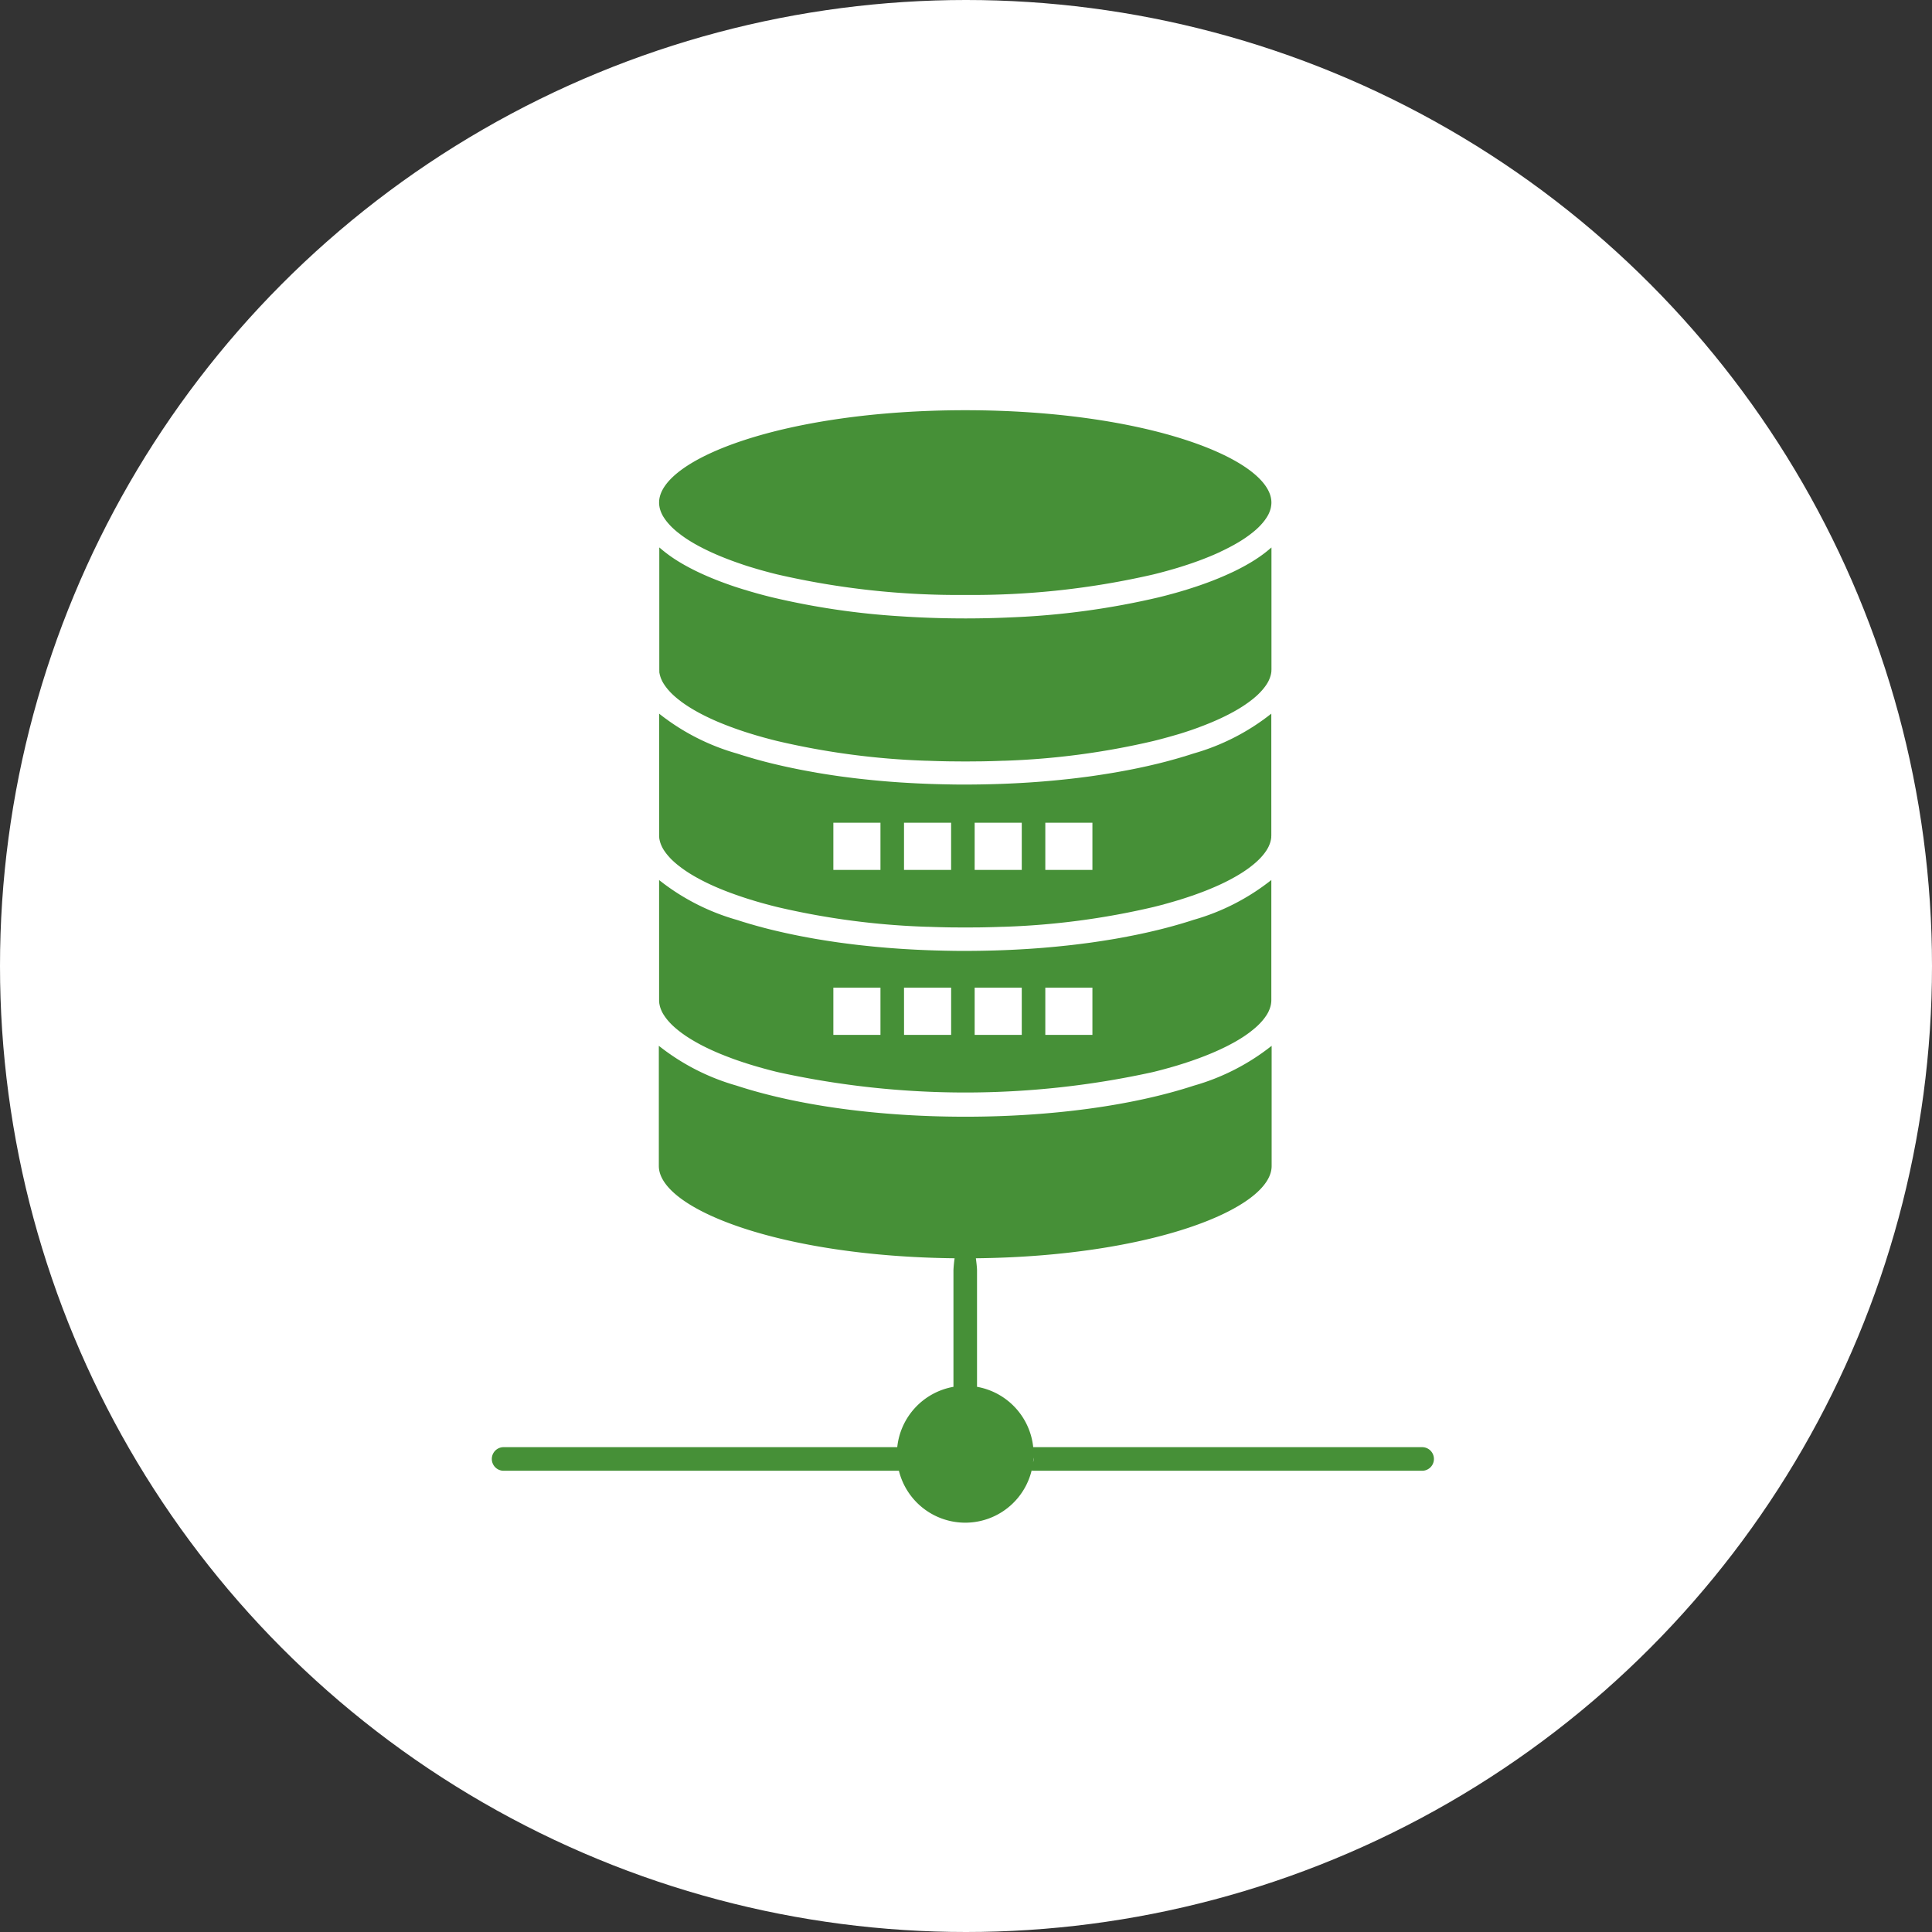
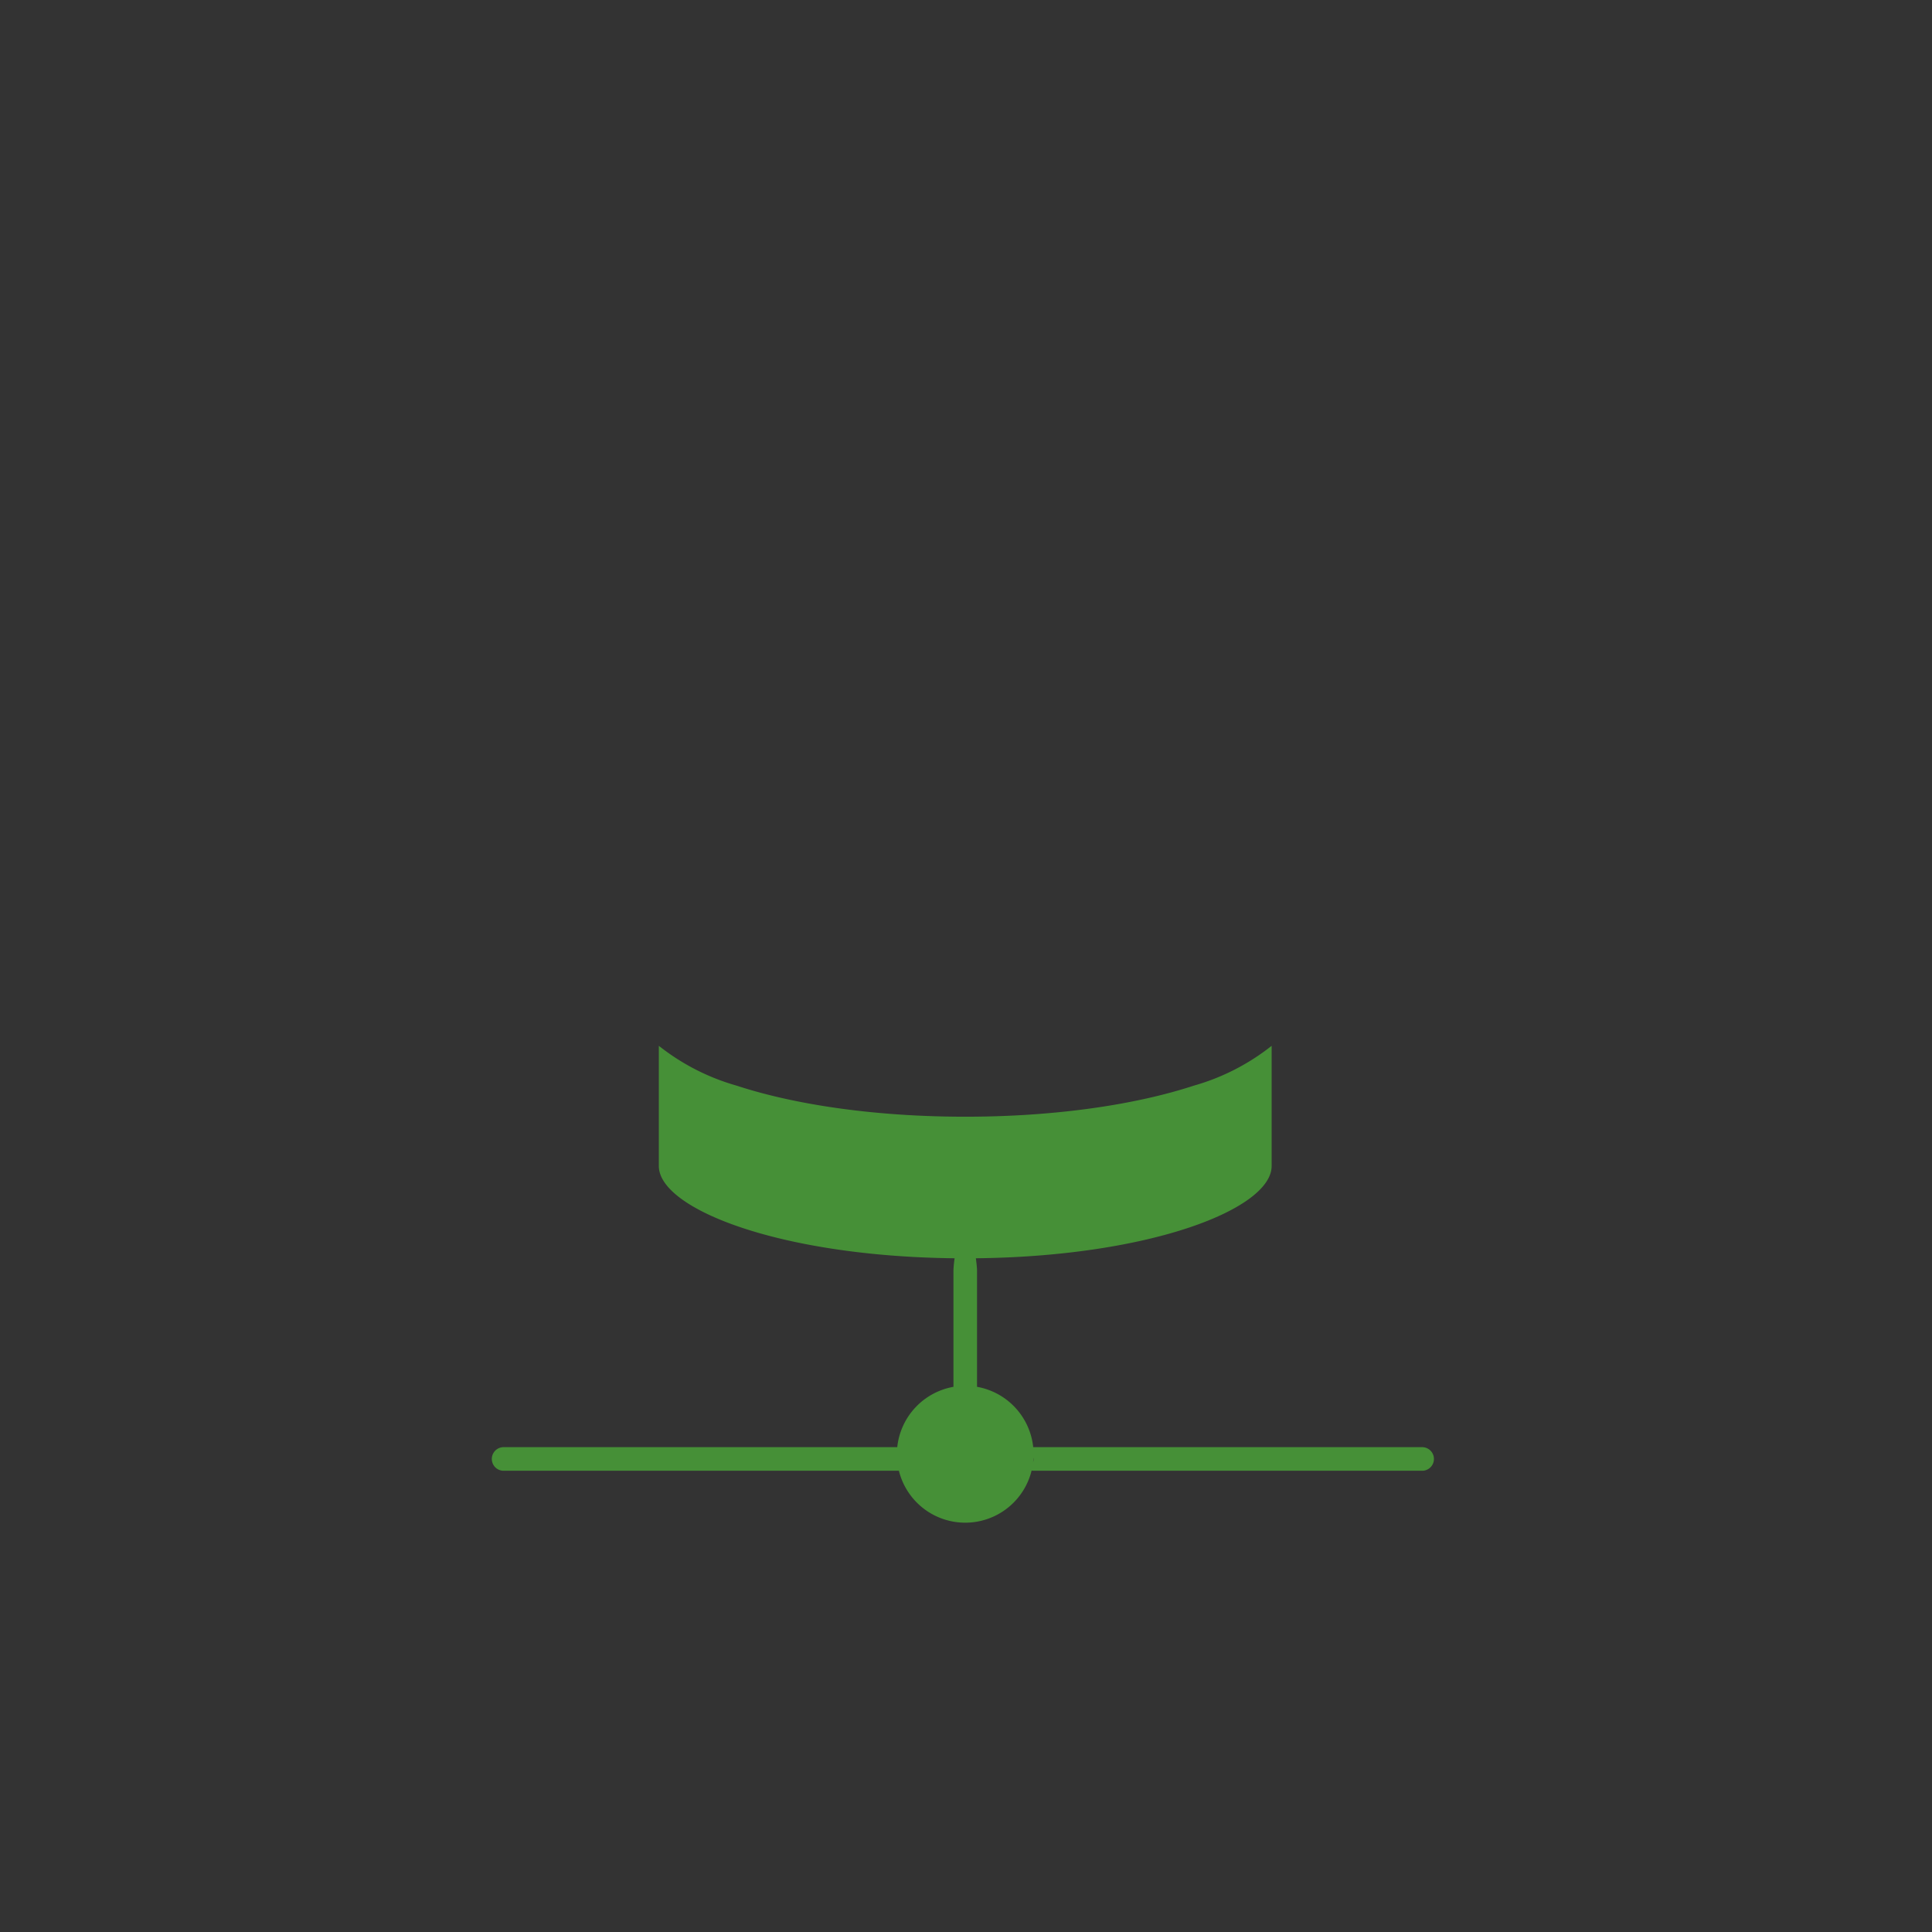
<svg xmlns="http://www.w3.org/2000/svg" width="190" height="190" viewBox="0 0 190 190">
  <rect x="0" y="0" width="190" height="190" fill="#333333" stroke="none" />
  <g id="Group_4" data-name="Group 4" transform="translate(-646 -506.744)">
-     <circle id="Ellipse_1" data-name="Ellipse 1" cx="95" cy="95" r="95" transform="translate(646 506.744)" fill="#fff" />
    <g id="_x32_11_x2C__doller__x2C__server__x2C__money__x2C__computing" transform="translate(694.335 547.088)">
      <g id="XMLID_12450_" transform="translate(0 0)">
-         <path id="XMLID_12451_" d="M135.794,233.938c0,.043.01.088.018.131l.012.063c.01.05.02.092.03.133.006.025.012.049.02.073.013.046.027.088.042.13l.025.072c.02.054.043.107.066.16l.023.053c.027.059.063.129.1.2l.03.051c.031.054.063.108.1.161l.049.074c.033.049.066.1.1.145l.059.079c.038.049.077.1.116.147l.064.078c.046.055.1.109.145.163l.055.061c.071.075.144.15.221.224l.015.014q.114.109.236.217l.081.069c.06.052.124.106.19.16l.084.068c.077.061.144.113.212.164l.1.077c.076.056.152.11.231.165l.092.065c.106.073.217.147.331.22l.019.012c.126.08.243.152.362.224l.074.044q.152.09.311.18l.11.061c.1.058.2.111.3.165l.128.067c.1.053.208.107.315.16l.118.059q.192.094.391.187l.057.027c.309.143.638.287.981.429l.114.046q.2.08.4.159l.138.053c.136.053.269.1.4.153l.137.051c.152.055.3.109.455.162l.1.034c.375.13.771.26,1.179.386l.081.024q.256.08.518.156l.148.043.478.135.156.043.51.137.132.035q.319.083.646.164a85.816,85.816,0,0,0,36.972,0q.328-.081.647-.164l.134-.035c.167-.044.336-.089.5-.135l.156-.043.484-.137.141-.041c.179-.053.352-.1.523-.158l.082-.025c.406-.126.8-.256,1.176-.385l.091-.033c.159-.055.309-.109.458-.163l.14-.052c.134-.05.267-.1.4-.151l.139-.054c.137-.054.27-.107.4-.16l.118-.048c.339-.14.668-.284.975-.426l.062-.029c.129-.06.26-.123.388-.185l.118-.058c.106-.053.212-.107.316-.161l.124-.065c.1-.054.2-.108.3-.161l.117-.065c.107-.06.211-.12.314-.181l.072-.043q.186-.111.363-.224h0c.132-.085.243-.159.351-.233l.088-.062c.079-.055.156-.11.23-.165l.1-.075c.072-.054.138-.106.2-.158l.1-.079c.064-.053.128-.107.192-.161l.078-.067c.08-.071.159-.142.234-.215l.018-.017c.076-.074.149-.148.219-.223l.052-.057c.052-.057.1-.112.148-.167l.051-.062c.054-.066.091-.113.128-.161l.059-.079c.035-.048.068-.1.1-.143l.054-.08c.031-.049.063-.1.095-.158l.03-.051c.037-.066.071-.133.1-.2l.018-.043c.027-.062.05-.115.07-.168l.014-.04.008-.025c.017-.049.031-.093.045-.138l.02-.072c.01-.039.019-.082.028-.124l.014-.07c.008-.046.013-.088.018-.13l.006-.05c.008-.08.011-.144.011-.208v-11.82a21.934,21.934,0,0,1-7.64,3.916l-.082.026c-.181.059-.364.118-.547.175l-.086.026-.285.086-.244.073-.018.005-.144.042-.514.146-.165.046-.089.024-.37.1-.073.02-.139.036q-.333.087-.674.171h0c-.257.064-.52.124-.782.185l-.35.081c-.258.058-.52.114-.783.17l-.387.08c-.258.053-.518.1-.781.155l-.433.081c-.255.047-.51.094-.769.139-.18.031-.363.06-.544.09q-.536.088-1.081.17c-.274.041-.548.082-.825.12-.172.024-.346.046-.518.068q-.42.055-.843.107l-.493.058q-.464.053-.933.1l-.42.043q-.587.058-1.182.108l-.193.017q-.722.059-1.453.107l-.151.009q-.63.04-1.266.072l-.406.019q-.519.024-1.041.042l-.466.015q-.519.015-1.04.025l-.433.008c-.485.007-.972.012-1.461.012s-.975,0-1.461-.012l-.433-.008q-.521-.01-1.04-.025l-.466-.015q-.523-.018-1.041-.042l-.405-.019q-.639-.032-1.271-.072l-.146-.009q-.732-.048-1.455-.107l-.187-.016q-.6-.05-1.188-.108l-.416-.043q-.472-.049-.939-.1l-.487-.057q-.428-.052-.852-.108l-.509-.067c-.284-.039-.564-.081-.845-.123q-.526-.078-1.042-.164c-.19-.031-.38-.062-.569-.094-.255-.044-.506-.091-.758-.137l-.445-.083q-.389-.074-.771-.153l-.4-.083c-.26-.055-.52-.11-.776-.168-.121-.027-.24-.056-.36-.083-.259-.06-.519-.12-.773-.182h0q-.342-.084-.676-.171l-.139-.037-.07-.018-.371-.1-.089-.024-.166-.046c-.17-.047-.338-.1-.505-.144l-.152-.044-.022-.006-.238-.072-.289-.087-.083-.025q-.276-.086-.547-.175l-.083-.026a21.933,21.933,0,0,1-7.64-3.916v11.82c0,.064,0,.129.009.192Zm37.967-1.483h4.632V237.1h-4.632v-4.642Zm-6.948,0h4.632V237.1h-4.632Zm-6.948,0H164.5V237.1h-4.632Zm-6.948,0h4.632V237.1h-4.632Z" transform="translate(-119.296 -175.669)" fill="#469037" />
-         <path id="XMLID_12457_" d="M135.795,45.4c0,.044.01.088.018.132l.012.06,0,.013c.009.045.018.084.028.122s.013.05.02.073c.013.046.027.088.042.131l.024.07c.021.055.043.108.067.16l.013.032.009.021c.028.06.063.129.1.2l.03.051c.031.054.063.108.1.161l.05.074c.033.048.066.1.1.144l.06.081c.036.047.075.1.115.144l.065.079c.046.055.1.109.145.163l.055.061c.07.074.142.148.218.222l.024.022c.07.067.149.139.23.212l.078.067c.062.054.127.109.193.162l.1.077c.065.052.132.1.2.155l.1.077c.074.054.15.109.229.164l.09.063c.109.075.219.148.333.221l.021.013c.128.081.244.153.362.223l.07.041c.1.062.209.123.316.182l.116.065q.146.081.3.16l.129.067c.1.053.207.106.314.159l.118.059.035.016c.117.057.235.114.356.17l.058.027c.311.144.641.288.981.429l.114.046q.2.081.4.16l.139.054c.133.051.267.1.4.152l.139.051q.224.082.453.162l.1.034q.283.1.579.2c.2.065.4.129.6.191l.077.023.117.035c.135.041.27.082.406.122l.147.043c.156.045.316.091.478.136l.158.044.507.136.129.034c.216.056.43.111.648.164a79.028,79.028,0,0,0,18.487,2.015,79.041,79.041,0,0,0,18.483-2.014h0q.326-.08.645-.163l.132-.035c.171-.045.339-.09.506-.136l.158-.044.482-.137.143-.042c.177-.052.35-.1.521-.157l.025-.007.057-.017c.4-.126.8-.255,1.176-.386l.095-.034c.155-.054.306-.108.455-.162l.14-.052c.134-.049.267-.1.4-.151l.14-.055q.2-.079.4-.16l.115-.047c.339-.14.668-.284.978-.427L191,49.97c.134-.063.264-.125.392-.187l.121-.06c.1-.052.21-.106.314-.16l.124-.065c.1-.054.2-.108.3-.161l.115-.064c.109-.061.212-.122.316-.182l.072-.042q.185-.111.363-.224l.019-.013c.114-.073.224-.146.332-.22l.089-.063.053-.038.177-.127.078-.058.026-.019.2-.156.1-.079c.064-.052.128-.107.192-.161l.079-.068c.078-.069.157-.141.232-.214l.021-.02c.078-.076.149-.148.217-.221l.053-.059c.051-.055.1-.11.146-.165l.063-.077c.044-.053.081-.1.117-.147l.059-.079c.035-.048.068-.1.1-.144l.053-.079c.031-.049.063-.1.095-.158l.03-.051q.056-.1.1-.2l.007-.017.01-.024c.029-.065.051-.117.071-.17l.023-.066c.016-.047.031-.092.044-.137l.02-.076c.009-.036.019-.078.027-.12l0-.012.011-.059c.008-.046.013-.088.018-.13l.006-.05c.008-.08.011-.144.011-.207,0-4.295-12.365-9.08-30.109-9.08s-30.109,4.785-30.109,9.08c0,.064,0,.128.009.192Z" transform="translate(-119.297 -36.063)" fill="#469037" />
-         <path id="XMLID_12458_" d="M135.8,102.462c0,.044.01.088.018.132l.012.062c.01.052.02.093.031.134.007.026.013.05.02.073.013.045.027.088.042.131l.024.071c.021.055.043.107.067.16l.022.053c.028.061.063.13.1.2l.029.049c.033.057.064.11.1.163l.051.076c.032.047.065.1.1.143l.06.08c.037.048.076.1.115.146l.064.078c.046.054.1.109.146.164l.054.06c.069.074.141.147.217.22l.014.013c.082.078.16.15.241.222l.079.068q.094.081.193.162l.1.078c.064.051.131.1.2.155l.1.077c.074.054.15.109.229.163l.09.063c.108.074.219.148.333.221.13.083.255.16.382.237l.074.043c.1.06.206.121.313.181l.118.066c.094.052.193.106.294.159l.128.067c.1.053.207.106.314.159l.119.059q.193.095.39.187l.04.019c.328.152.657.3,1,.437l.113.046c.132.054.264.107.4.16l.06.023.153.059.294.111.27.1.236.084.3.105.268.09.272.091q.254.083.513.163l.273.083.33.1.242.07.4.114.176.049h0l.507.136.132.035q.319.083.646.164a74.859,74.859,0,0,0,14.692,1.94l.111,0q1.145.044,2.309.061l.245,0q.564.007,1.131.007t1.13-.007l.245,0q1.162-.016,2.307-.061l.115,0a74.878,74.878,0,0,0,14.69-1.94c.218-.054.433-.108.646-.164l.135-.036c.168-.044.336-.089.5-.135l.075-.02.1-.027.412-.117.239-.069.348-.1.258-.078c.136-.042.271-.086.405-.129l.382-.126.259-.087.283-.1.26-.093.266-.1.291-.11.167-.064.048-.019q.2-.079.4-.16l.115-.047c.341-.141.671-.285.978-.427l.062-.029c.129-.061.259-.123.387-.185l.118-.059q.161-.08.316-.16l.124-.065c.1-.055.2-.108.3-.162l.116-.064c.106-.06.211-.121.314-.182l.072-.042q.185-.111.363-.224l.019-.013c.114-.073.224-.147.332-.221l.089-.063c.079-.055.156-.11.23-.164l.105-.079c.067-.05.133-.1.2-.154l.1-.078c.066-.053.13-.108.193-.163l.078-.067c.08-.07.158-.142.233-.215l.023-.022q.112-.109.215-.219l.055-.061c.048-.053.1-.108.145-.163l.065-.078c.04-.048.078-.1.114-.144l.061-.081c.034-.047.067-.095.1-.142l.053-.079c.031-.048.063-.1.094-.157l.03-.051c.037-.067.071-.133.1-.2l.017-.041c.029-.065.051-.118.071-.17l.014-.04.008-.025c.017-.049.031-.093.045-.138l.021-.077c.009-.035.018-.077.027-.119l.014-.07c.008-.046.013-.088.018-.13l.006-.05c0-.022,0-.041,0-.061,0-.049.006-.1.006-.146V90.237l-.007.007-.1.084c-.081.07-.162.138-.245.206l-.12.1c-.08.063-.162.127-.246.191l-.123.092c-.09.067-.183.133-.278.2l-.106.074c-.125.086-.252.17-.382.254l-.035.022h0l-.129.081c-.091.057-.186.116-.285.175l-.084.049c-.116.068-.235.138-.357.206l-.131.072q-.163.09-.333.18l-.142.074c-.117.06-.233.12-.352.179l-.134.067c-.139.068-.283.137-.429.2l-.065.031c-.339.157-.7.314-1.068.467l-.124.051c-.14.057-.284.115-.429.172l-.147.057c-.146.056-.289.11-.434.164l-.149.055c-.159.058-.32.115-.483.172l-.1.036c-.225.078-.458.155-.694.232q-.274.089-.554.177l-.066.02h0c-.195.06-.378.115-.563.17l-.151.044c-.169.049-.337.1-.506.144l-.167.046-.529.142-.142.037c-.218.057-.443.114-.67.17h0a76.622,76.622,0,0,1-14.64,1.981q-2.169.1-4.4.1c-2.163,0-4.292-.07-6.368-.209a74.256,74.256,0,0,1-12.671-1.873q-.342-.084-.676-.171l-.139-.037q-.267-.07-.53-.142l-.168-.047-.5-.143-.155-.045-.252-.076-.294-.088-.083-.025q-.323-.1-.637-.2c-.209-.068-.414-.137-.614-.207l-.1-.036c-.162-.057-.323-.114-.482-.172l-.148-.055q-.218-.08-.43-.162l-.152-.059q-.217-.085-.43-.172l-.124-.051c-.369-.152-.728-.309-1.067-.466l-.049-.023c-.163-.076-.306-.144-.447-.213l-.131-.065q-.179-.089-.352-.179l-.142-.074c-.114-.061-.225-.121-.335-.181l-.132-.073c-.12-.068-.24-.137-.357-.207l-.084-.049c-.146-.087-.291-.177-.431-.267l-.016-.01-.018-.012c-.114-.072-.241-.158-.366-.244l-.108-.076c-.093-.065-.185-.131-.275-.2l-.126-.094c-.083-.062-.165-.126-.245-.19l-.118-.094c-.085-.07-.166-.138-.246-.207l-.1-.083,0,0-.006-.005v11.971c0,.064,0,.128.009.192Z" transform="translate(-119.298 -76.744)" fill="#469037" />
-         <path id="XMLID_12459_" d="M135.792,168.29c0,.044.01.088.018.132l.012.062c.01.051.02.092.03.133.007.026.013.05.02.073.013.045.027.088.042.13l.024.07c.021.056.044.109.067.162l.023.053c.028.059.063.128.1.2l.029.049c.033.057.064.11.1.163l.051.076c.031.047.064.095.1.142l.061.081c.037.048.075.1.115.145l.064.078c.046.054.1.109.146.164l.054.06q.1.111.217.22l.013.012c.081.078.16.15.241.222l.077.066c.064.056.129.11.195.164l.1.078c.064.051.131.1.2.154l.1.076c.076.056.153.111.232.166l.089.063c.109.074.219.148.333.221l.027.018c.1.065.227.142.355.219l.074.043c.1.06.206.121.313.181l.116.064c.1.054.2.107.295.16l.127.067q.156.081.316.16l.12.06q.19.093.389.186l.062.029c.307.142.637.286.976.426l.114.046c.132.054.265.107.4.16l.034.013.193.074.268.1.3.109.2.072.327.114.222.075c.249.084.5.166.761.248l.053.017.311.095.286.086.263.077.378.107.2.056.5.134.133.035q.319.083.646.164a74.851,74.851,0,0,0,14.69,1.94l.115,0q1.144.044,2.307.061l.245,0q.564.007,1.131.007t1.13-.007l.245,0q1.162-.017,2.308-.061l.111,0a74.872,74.872,0,0,0,14.691-1.939h0q.326-.08.645-.163l.132-.035.5-.135.2-.057.377-.107.258-.075.305-.092.29-.088.141-.045q.346-.109.68-.222l.216-.073.316-.11.222-.079.292-.107.251-.095.219-.083.025-.01c.134-.052.267-.106.4-.16l.115-.047c.338-.14.668-.283.979-.427l.062-.029c.129-.06.259-.122.387-.185l.119-.059q.161-.08.316-.161l.127-.067q.15-.079.295-.16l.117-.065q.16-.09.314-.182l.072-.042q.186-.112.364-.225l.018-.012c.114-.073.224-.146.332-.22l.089-.063c.078-.055.155-.109.23-.164l.1-.075c.071-.054.138-.106.2-.158l.1-.078c.066-.053.13-.108.193-.163l.079-.068c.078-.069.156-.141.231-.213l.023-.021c.075-.073.146-.146.216-.219l.055-.061c.048-.053.1-.108.145-.163l.065-.078q.06-.072.114-.144l.059-.08c.036-.049.068-.1.1-.143l.054-.081c.03-.047.062-.1.093-.156l.029-.05c.038-.068.072-.134.1-.2l.018-.043c.027-.062.05-.115.07-.168l.014-.04.008-.024c.017-.049.032-.094.045-.138l.02-.076c.009-.035.018-.077.027-.119l.014-.07c.008-.046.013-.088.018-.13l.006-.05c0-.021,0-.038,0-.057,0-.05.006-.1.006-.15V156.08a21.939,21.939,0,0,1-7.64,3.916l-.081.025c-.181.059-.364.118-.548.175l-.086.026-.285.086-.243.073-.019.006-.151.044c-.169.049-.337.1-.506.144l-.167.047-.089.024-.366.1-.074.02-.14.037q-.333.086-.674.171h0c-.261.065-.528.126-.795.188l-.337.078q-.391.087-.789.171l-.383.079q-.389.08-.783.155l-.431.08c-.255.047-.511.094-.77.139-.181.031-.366.061-.548.091q-.53.087-1.068.168c-.277.042-.554.083-.834.122-.171.024-.344.046-.516.068q-.421.055-.845.107l-.49.057q-.466.053-.936.1l-.419.043q-.588.057-1.182.107l-.193.017q-.722.059-1.454.107l-.148.009q-.631.04-1.269.072l-.406.019q-.518.024-1.04.042l-.467.015q-.518.015-1.04.025l-.433.008c-.485.007-.972.012-1.461.012s-.975,0-1.461-.012l-.433-.008q-.522-.01-1.04-.025l-.466-.015q-.523-.018-1.042-.042l-.4-.019q-.639-.032-1.273-.072l-.144-.008q-.732-.048-1.455-.107l-.19-.016q-.6-.05-1.185-.108l-.417-.043q-.472-.049-.939-.1l-.486-.057q-.428-.052-.852-.108c-.17-.022-.341-.044-.51-.067-.286-.04-.568-.081-.85-.124q-.519-.078-1.029-.162c-.192-.032-.386-.062-.577-.1-.256-.044-.508-.091-.76-.137l-.441-.082c-.261-.05-.519-.1-.776-.154l-.392-.081c-.262-.055-.523-.111-.781-.169l-.352-.081c-.262-.061-.524-.121-.781-.184h0q-.342-.085-.676-.171l-.136-.036-.073-.02-.372-.1-.087-.024-.168-.047c-.168-.047-.336-.094-.5-.143l-.153-.045-.021-.006-.24-.072-.288-.087-.083-.025c-.184-.057-.366-.116-.546-.174l-.084-.026a21.938,21.938,0,0,1-7.64-3.916v11.957c0,.065,0,.129.009.192Zm37.967-1.483h4.632v4.643h-4.632v-4.643Zm-6.948,0h4.632v4.643H166.81Zm-6.948,0h4.632v4.643h-4.632Zm-6.948,0h4.632v4.643h-4.632Z" transform="translate(-119.294 -126.241)" fill="#469037" />
        <path id="XMLID_12465_" d="M161.165,327.119H122.92l-.037,0a6.74,6.74,0,0,0-5.526-5.935V309.71c0-.18-.041-.622-.113-1.167,17.2-.183,29.087-4.864,29.087-9.074v-11.82a21.962,21.962,0,0,1-7.646,3.916c-6.023,1.971-14.009,3.057-22.487,3.057s-16.463-1.085-22.487-3.057a21.957,21.957,0,0,1-7.646-3.916v11.82c0,4.21,11.892,8.89,29.087,9.074a11.718,11.718,0,0,0-.113,1.167v11.476a6.741,6.741,0,0,0-5.527,5.933H70.767a1.161,1.161,0,0,0,0,2.321h38.908a6.719,6.719,0,0,0,13.052-.028.522.522,0,0,0,.192.028h38.245a1.161,1.161,0,0,0,0-2.321Zm-38.291,1.471c.017-.145.03-.291.037-.438a1.033,1.033,0,0,1,.009.128A1.164,1.164,0,0,1,122.874,328.59Z" transform="translate(-69.608 -225.144)" fill="#469037" />
      </g>
    </g>
  </g>
</svg>